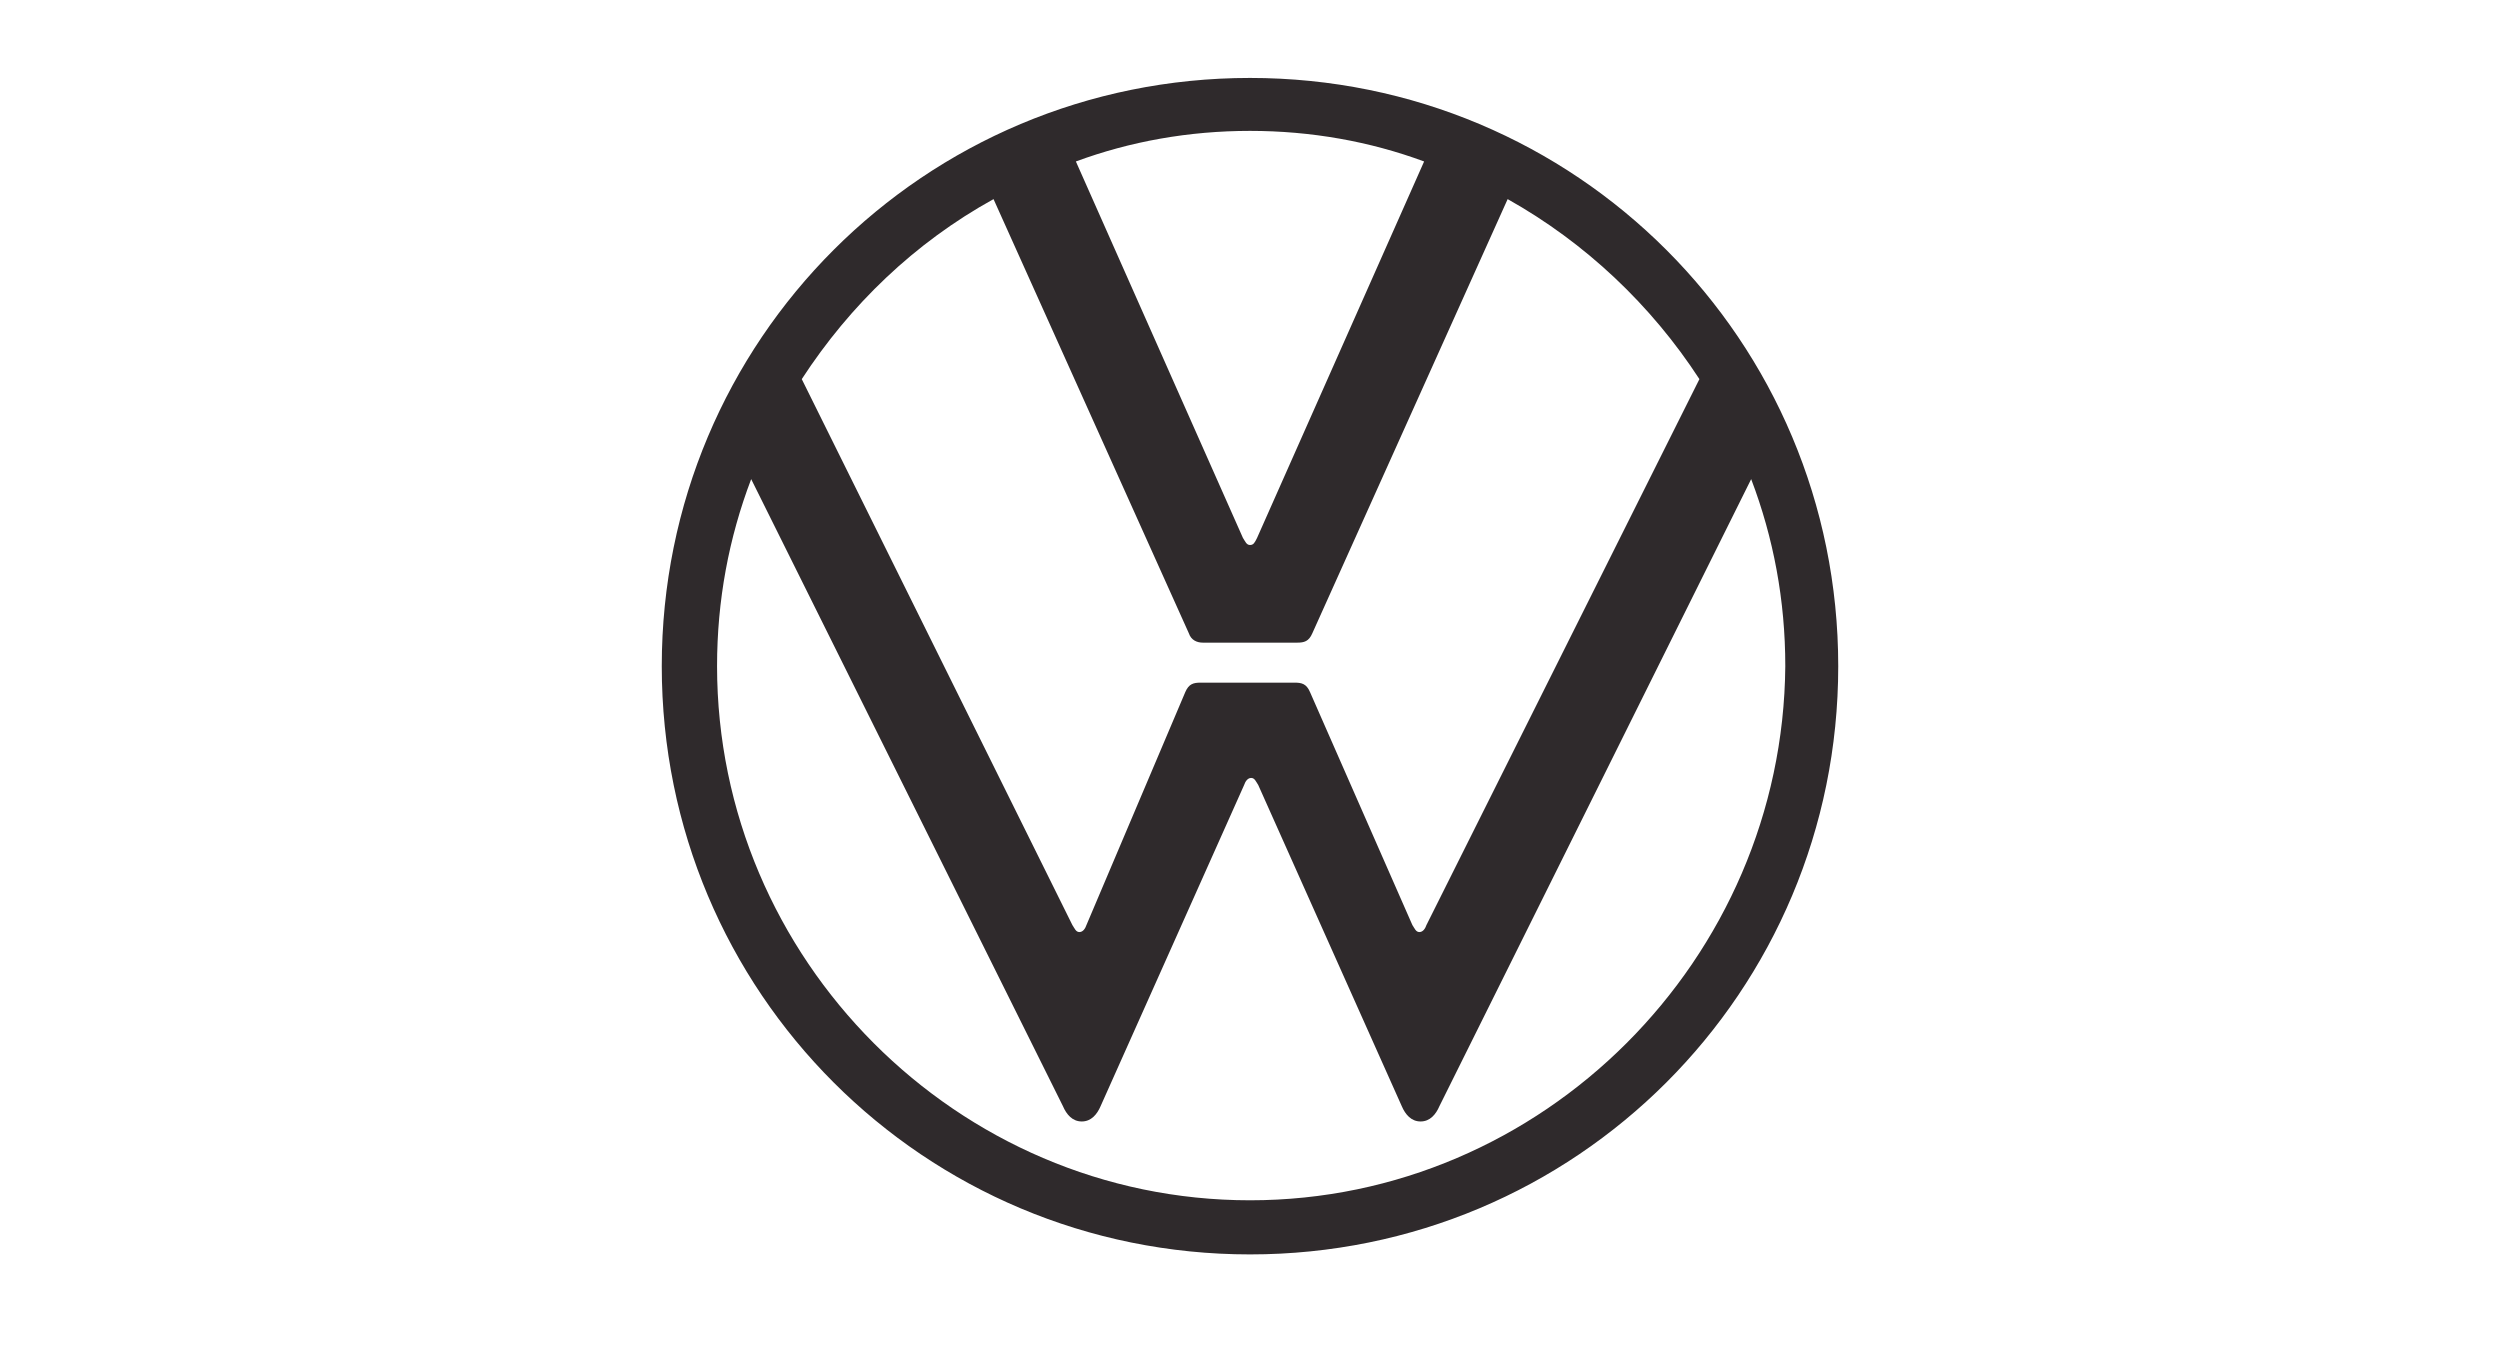
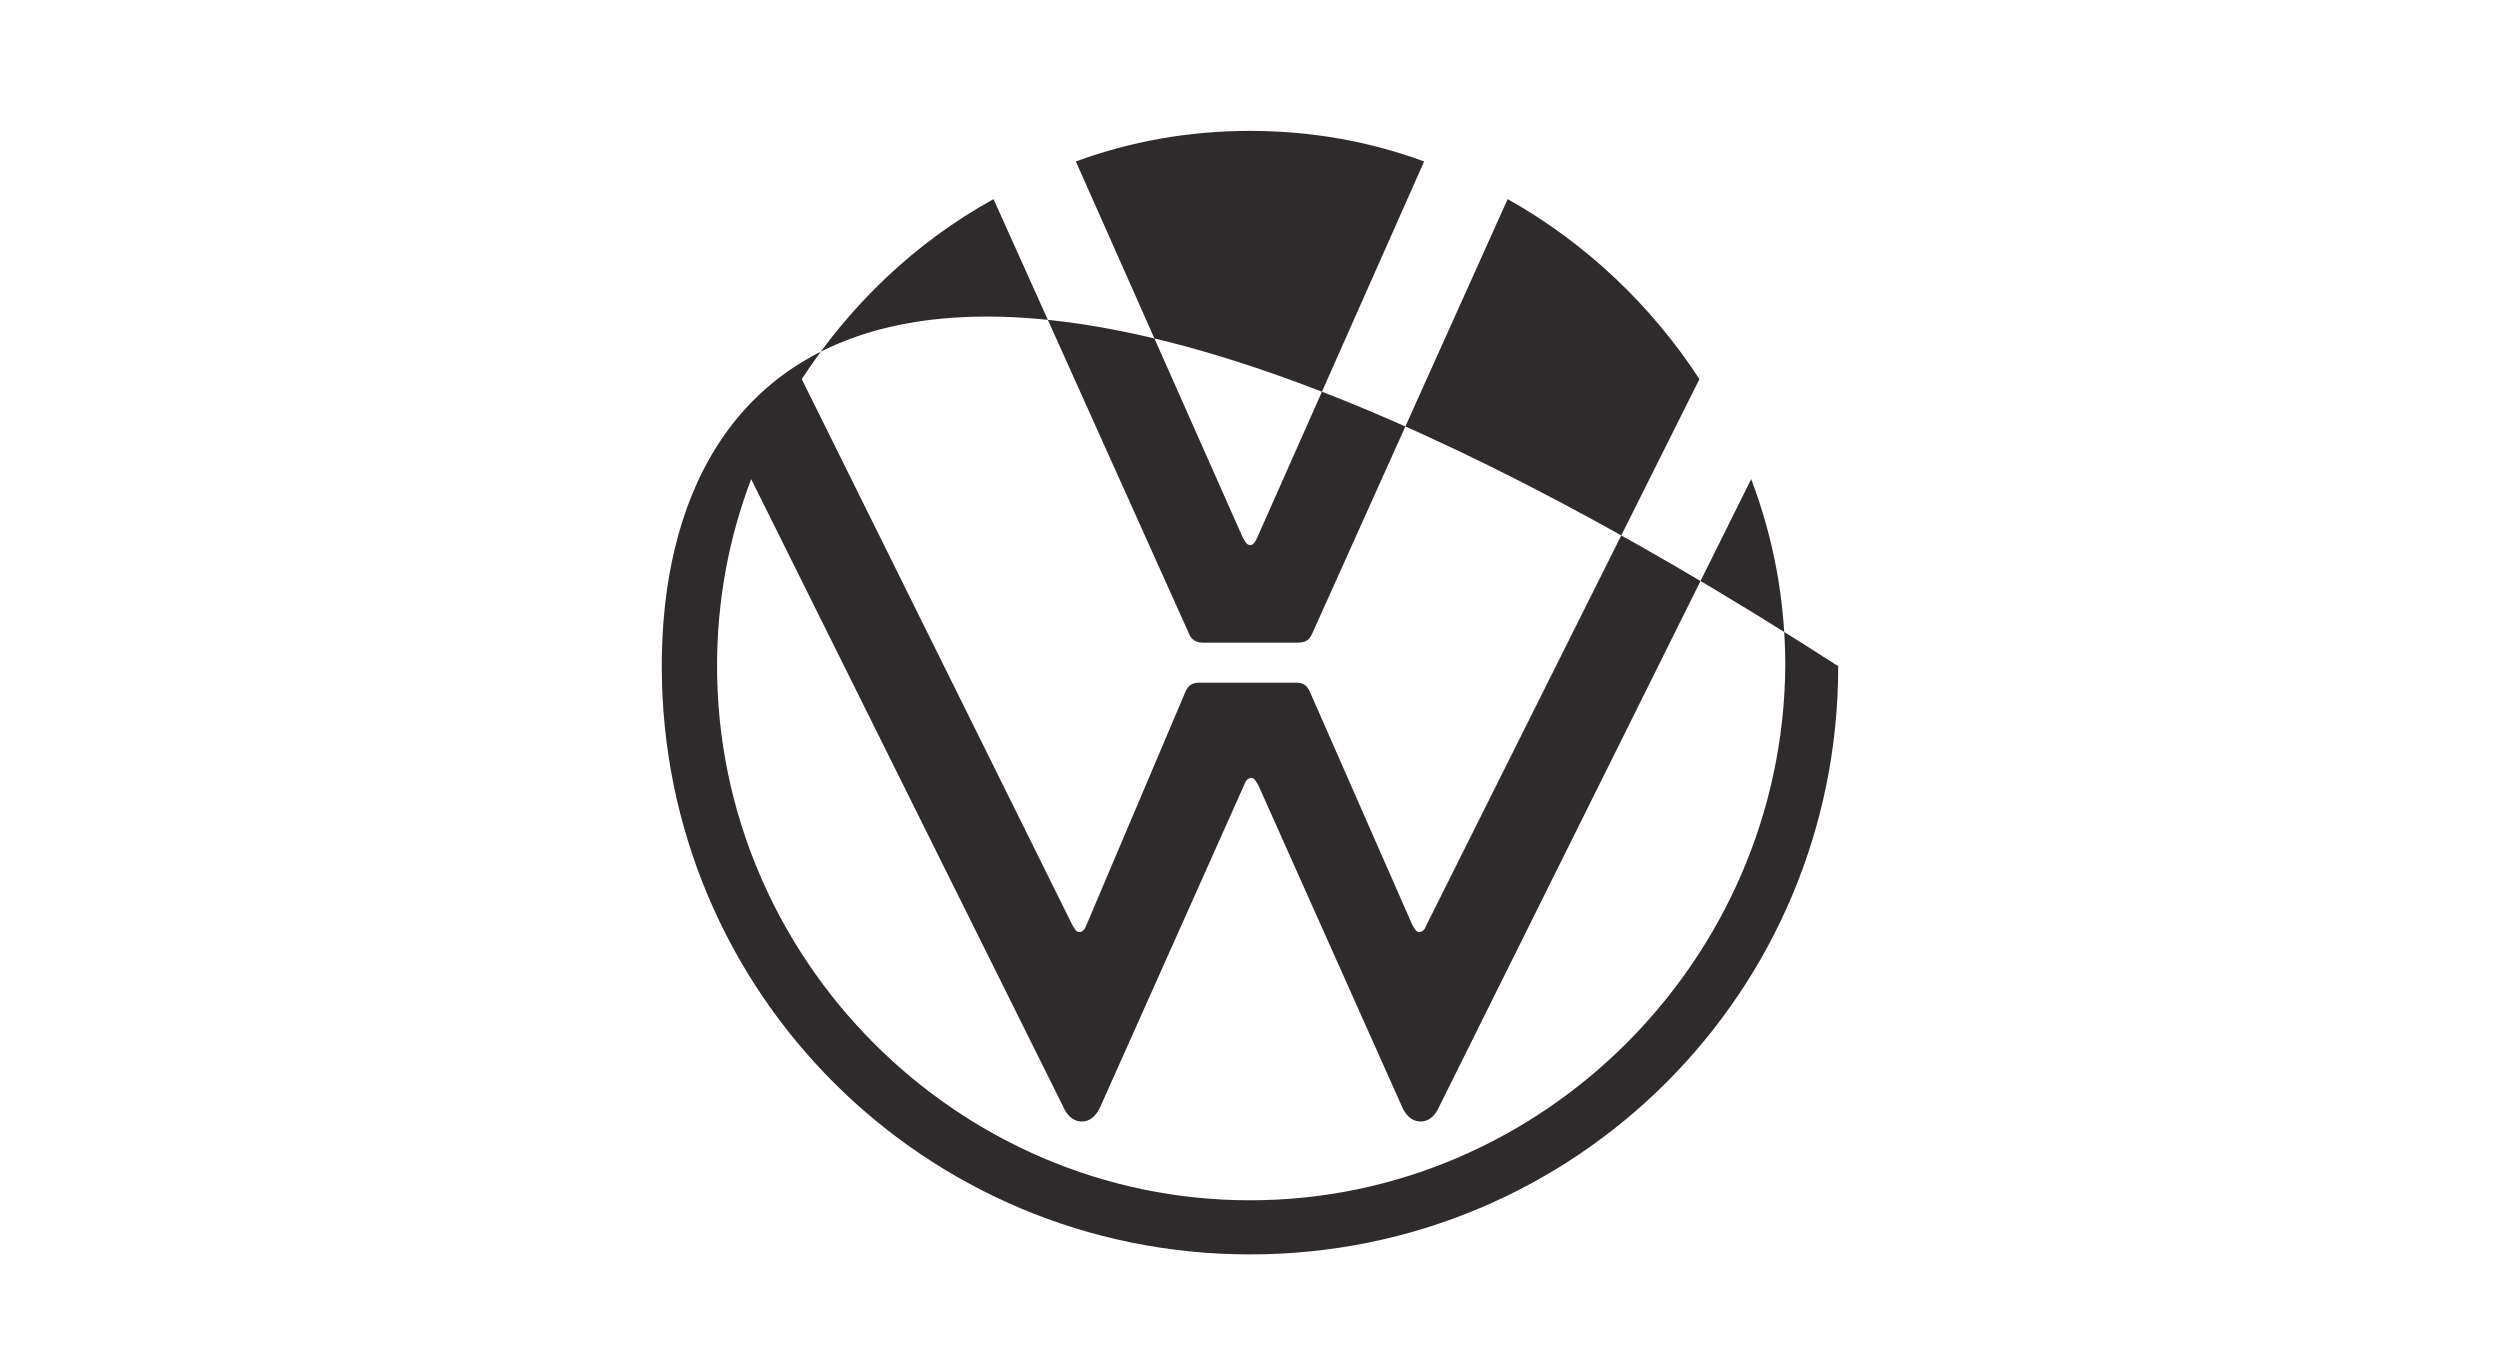
<svg xmlns="http://www.w3.org/2000/svg" fill="none" height="37" viewBox="0 0 68 37" width="68">
-   <path d="M34 32.648C26.032 32.648 19.504 26.088 19.504 18.12C19.504 16.328 19.824 14.632 20.432 13.032L28.912 30.088C29.008 30.312 29.168 30.504 29.424 30.504C29.68 30.504 29.84 30.312 29.936 30.088L33.84 21.352C33.872 21.256 33.936 21.16 34.032 21.16C34.128 21.16 34.16 21.256 34.224 21.352L38.128 30.088C38.224 30.312 38.384 30.504 38.64 30.504C38.896 30.504 39.056 30.312 39.152 30.088L47.632 13.032C48.24 14.632 48.56 16.328 48.56 18.12C48.496 26.088 41.968 32.648 34 32.648ZM34 14.824C33.904 14.824 33.872 14.728 33.808 14.632L29.264 4.392C30.736 3.848 32.336 3.56 34 3.56C35.664 3.56 37.264 3.848 38.736 4.392L34.192 14.632C34.128 14.76 34.096 14.824 34 14.824ZM29.36 25.352C29.264 25.352 29.232 25.256 29.168 25.16L21.808 10.312C23.12 8.296 24.88 6.6 27.024 5.416L32.336 17.224C32.4 17.416 32.56 17.48 32.72 17.48H35.28C35.472 17.48 35.6 17.448 35.696 17.224L41.008 5.416C43.12 6.6 44.912 8.296 46.224 10.312L38.8 25.16C38.768 25.256 38.704 25.352 38.608 25.352C38.512 25.352 38.48 25.256 38.416 25.16L35.632 18.824C35.536 18.6 35.408 18.568 35.216 18.568H32.656C32.464 18.568 32.336 18.6 32.24 18.824L29.552 25.16C29.52 25.256 29.456 25.352 29.36 25.352ZM34 34.12C42.864 34.12 50 26.984 50 18.12C50 9.256 42.864 2.12 34 2.12C25.136 2.12 18 9.256 18 18.12C18 26.984 25.136 34.12 34 34.12Z" fill="#2F2A2C" />
+   <path d="M34 32.648C26.032 32.648 19.504 26.088 19.504 18.12C19.504 16.328 19.824 14.632 20.432 13.032L28.912 30.088C29.008 30.312 29.168 30.504 29.424 30.504C29.68 30.504 29.84 30.312 29.936 30.088L33.84 21.352C33.872 21.256 33.936 21.16 34.032 21.16C34.128 21.16 34.16 21.256 34.224 21.352L38.128 30.088C38.224 30.312 38.384 30.504 38.64 30.504C38.896 30.504 39.056 30.312 39.152 30.088L47.632 13.032C48.24 14.632 48.56 16.328 48.56 18.12C48.496 26.088 41.968 32.648 34 32.648ZM34 14.824C33.904 14.824 33.872 14.728 33.808 14.632L29.264 4.392C30.736 3.848 32.336 3.56 34 3.56C35.664 3.56 37.264 3.848 38.736 4.392L34.192 14.632C34.128 14.76 34.096 14.824 34 14.824ZM29.36 25.352C29.264 25.352 29.232 25.256 29.168 25.16L21.808 10.312C23.12 8.296 24.88 6.6 27.024 5.416L32.336 17.224C32.4 17.416 32.56 17.48 32.72 17.48H35.28C35.472 17.48 35.6 17.448 35.696 17.224L41.008 5.416C43.12 6.6 44.912 8.296 46.224 10.312L38.8 25.16C38.768 25.256 38.704 25.352 38.608 25.352C38.512 25.352 38.48 25.256 38.416 25.16L35.632 18.824C35.536 18.6 35.408 18.568 35.216 18.568H32.656C32.464 18.568 32.336 18.6 32.24 18.824L29.552 25.16C29.52 25.256 29.456 25.352 29.36 25.352ZM34 34.12C42.864 34.12 50 26.984 50 18.12C25.136 2.12 18 9.256 18 18.12C18 26.984 25.136 34.12 34 34.12Z" fill="#2F2A2C" />
</svg>